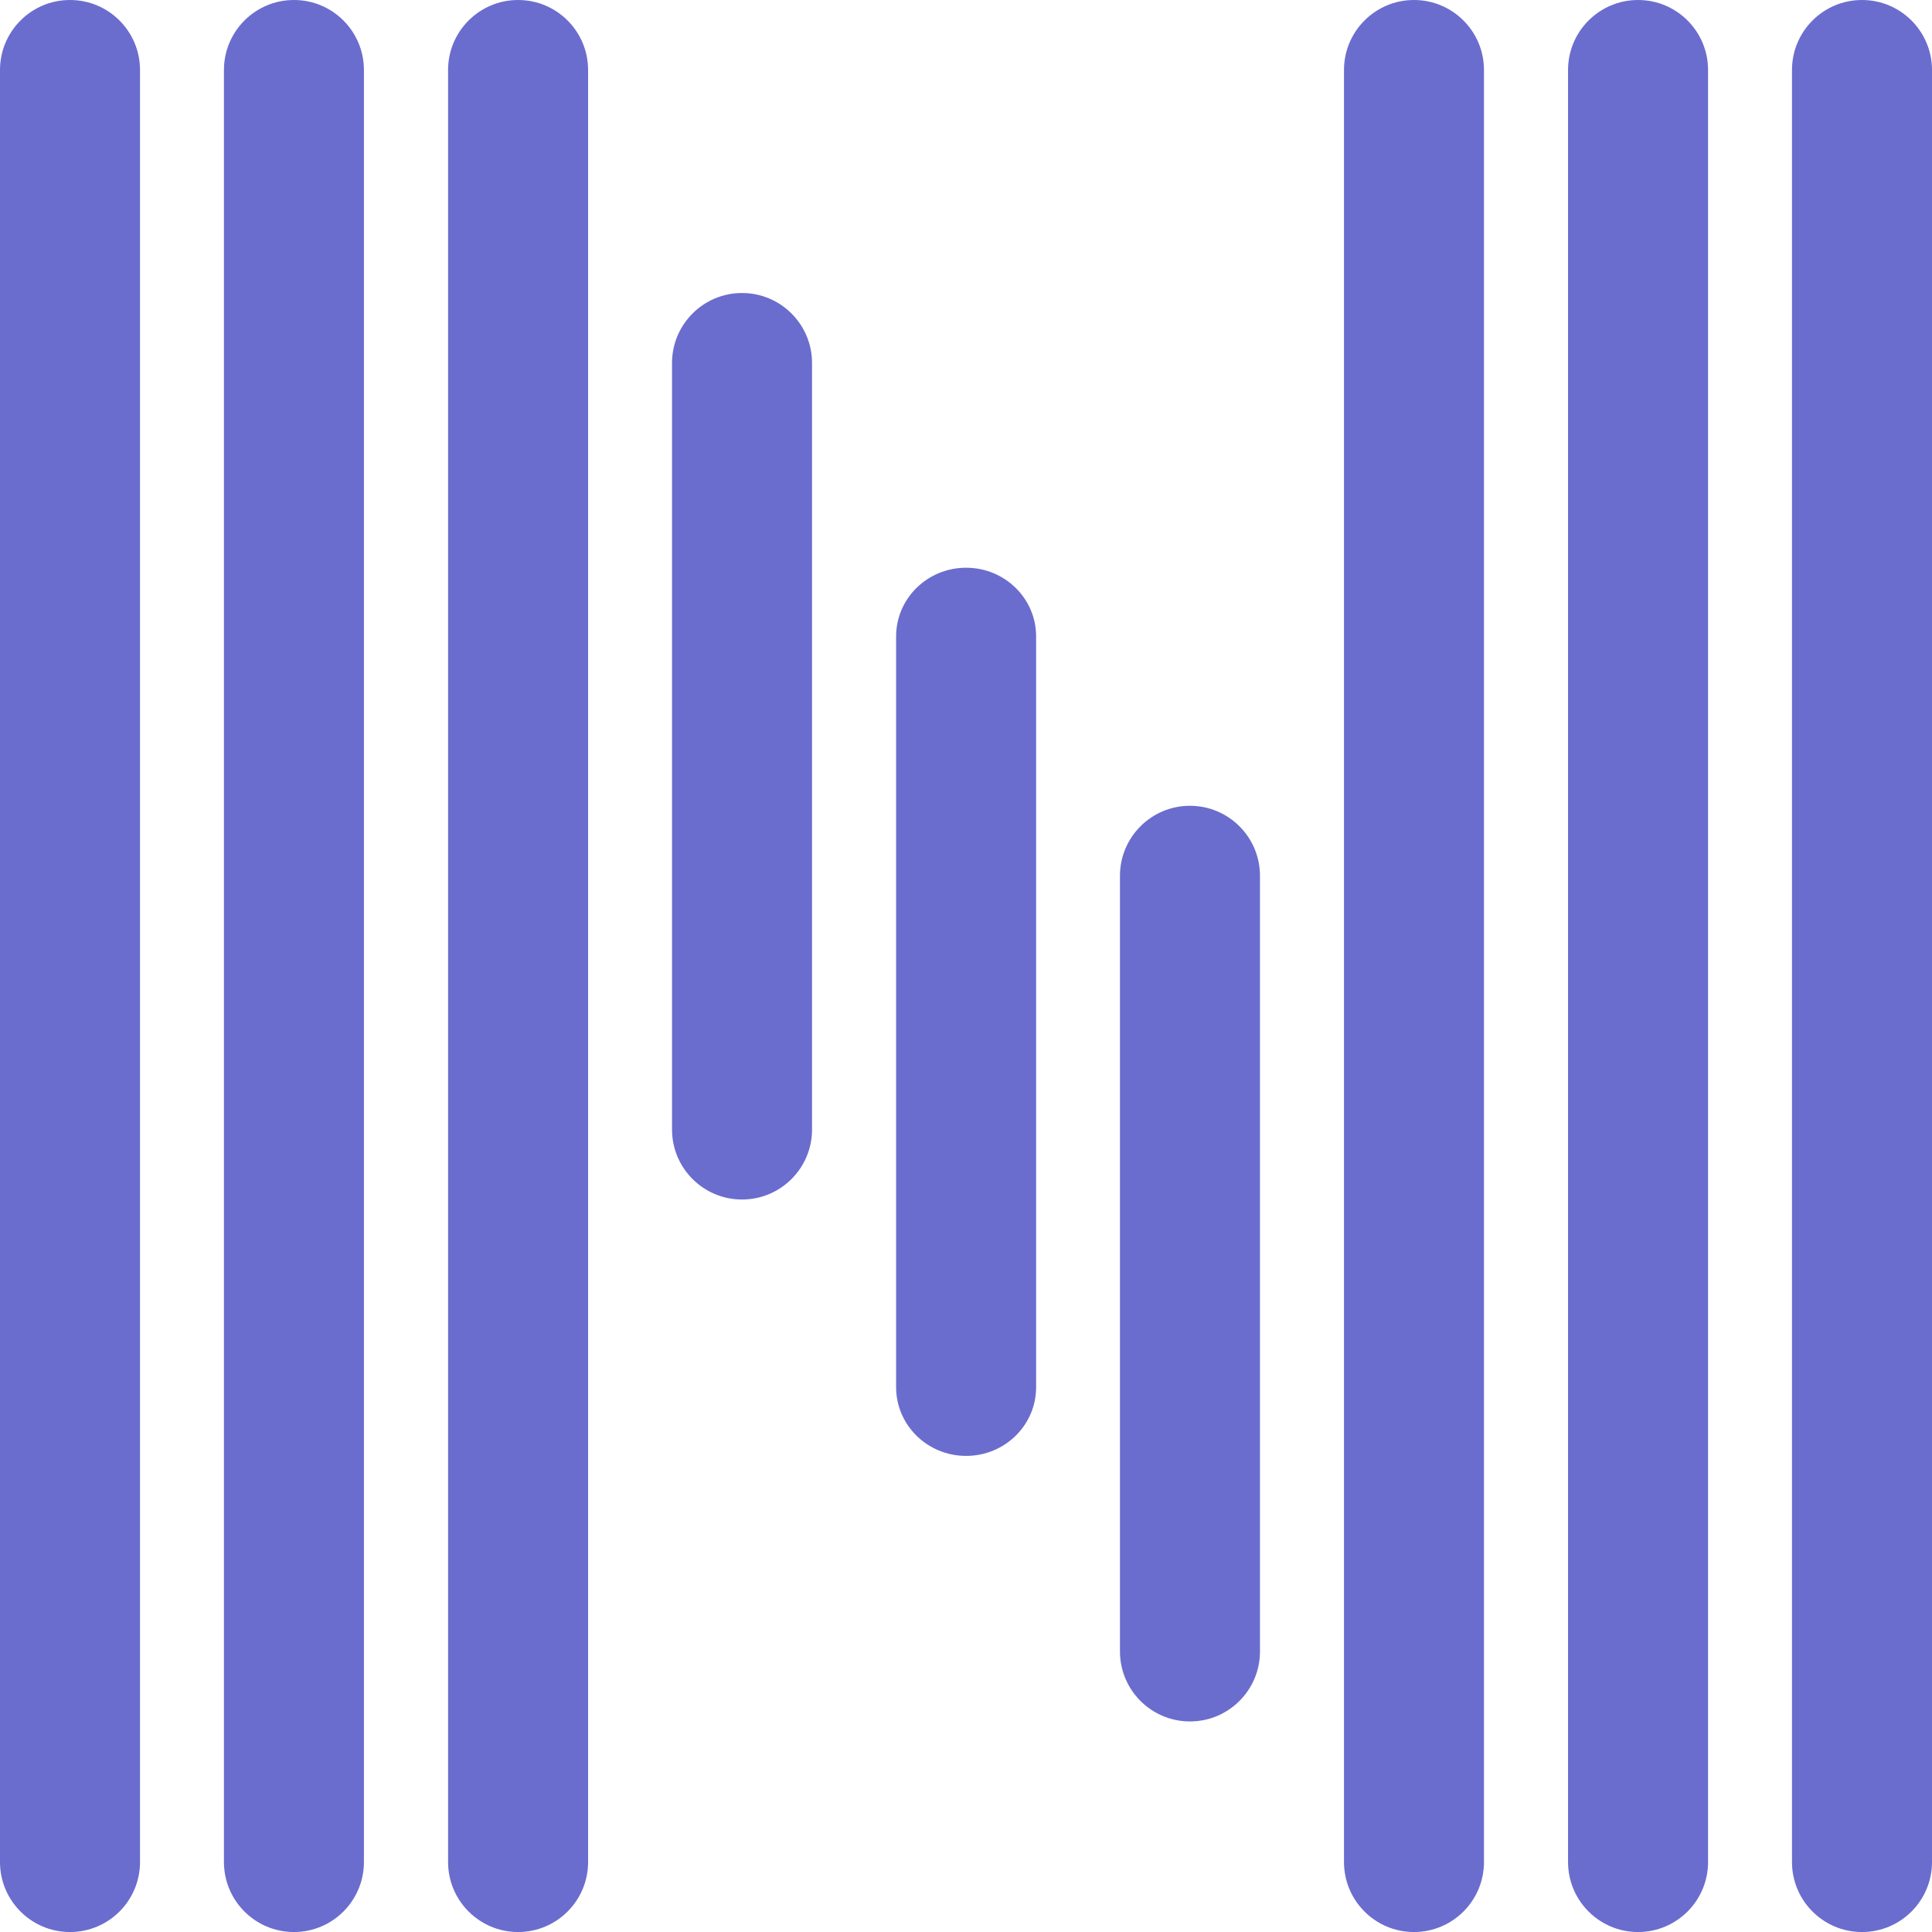
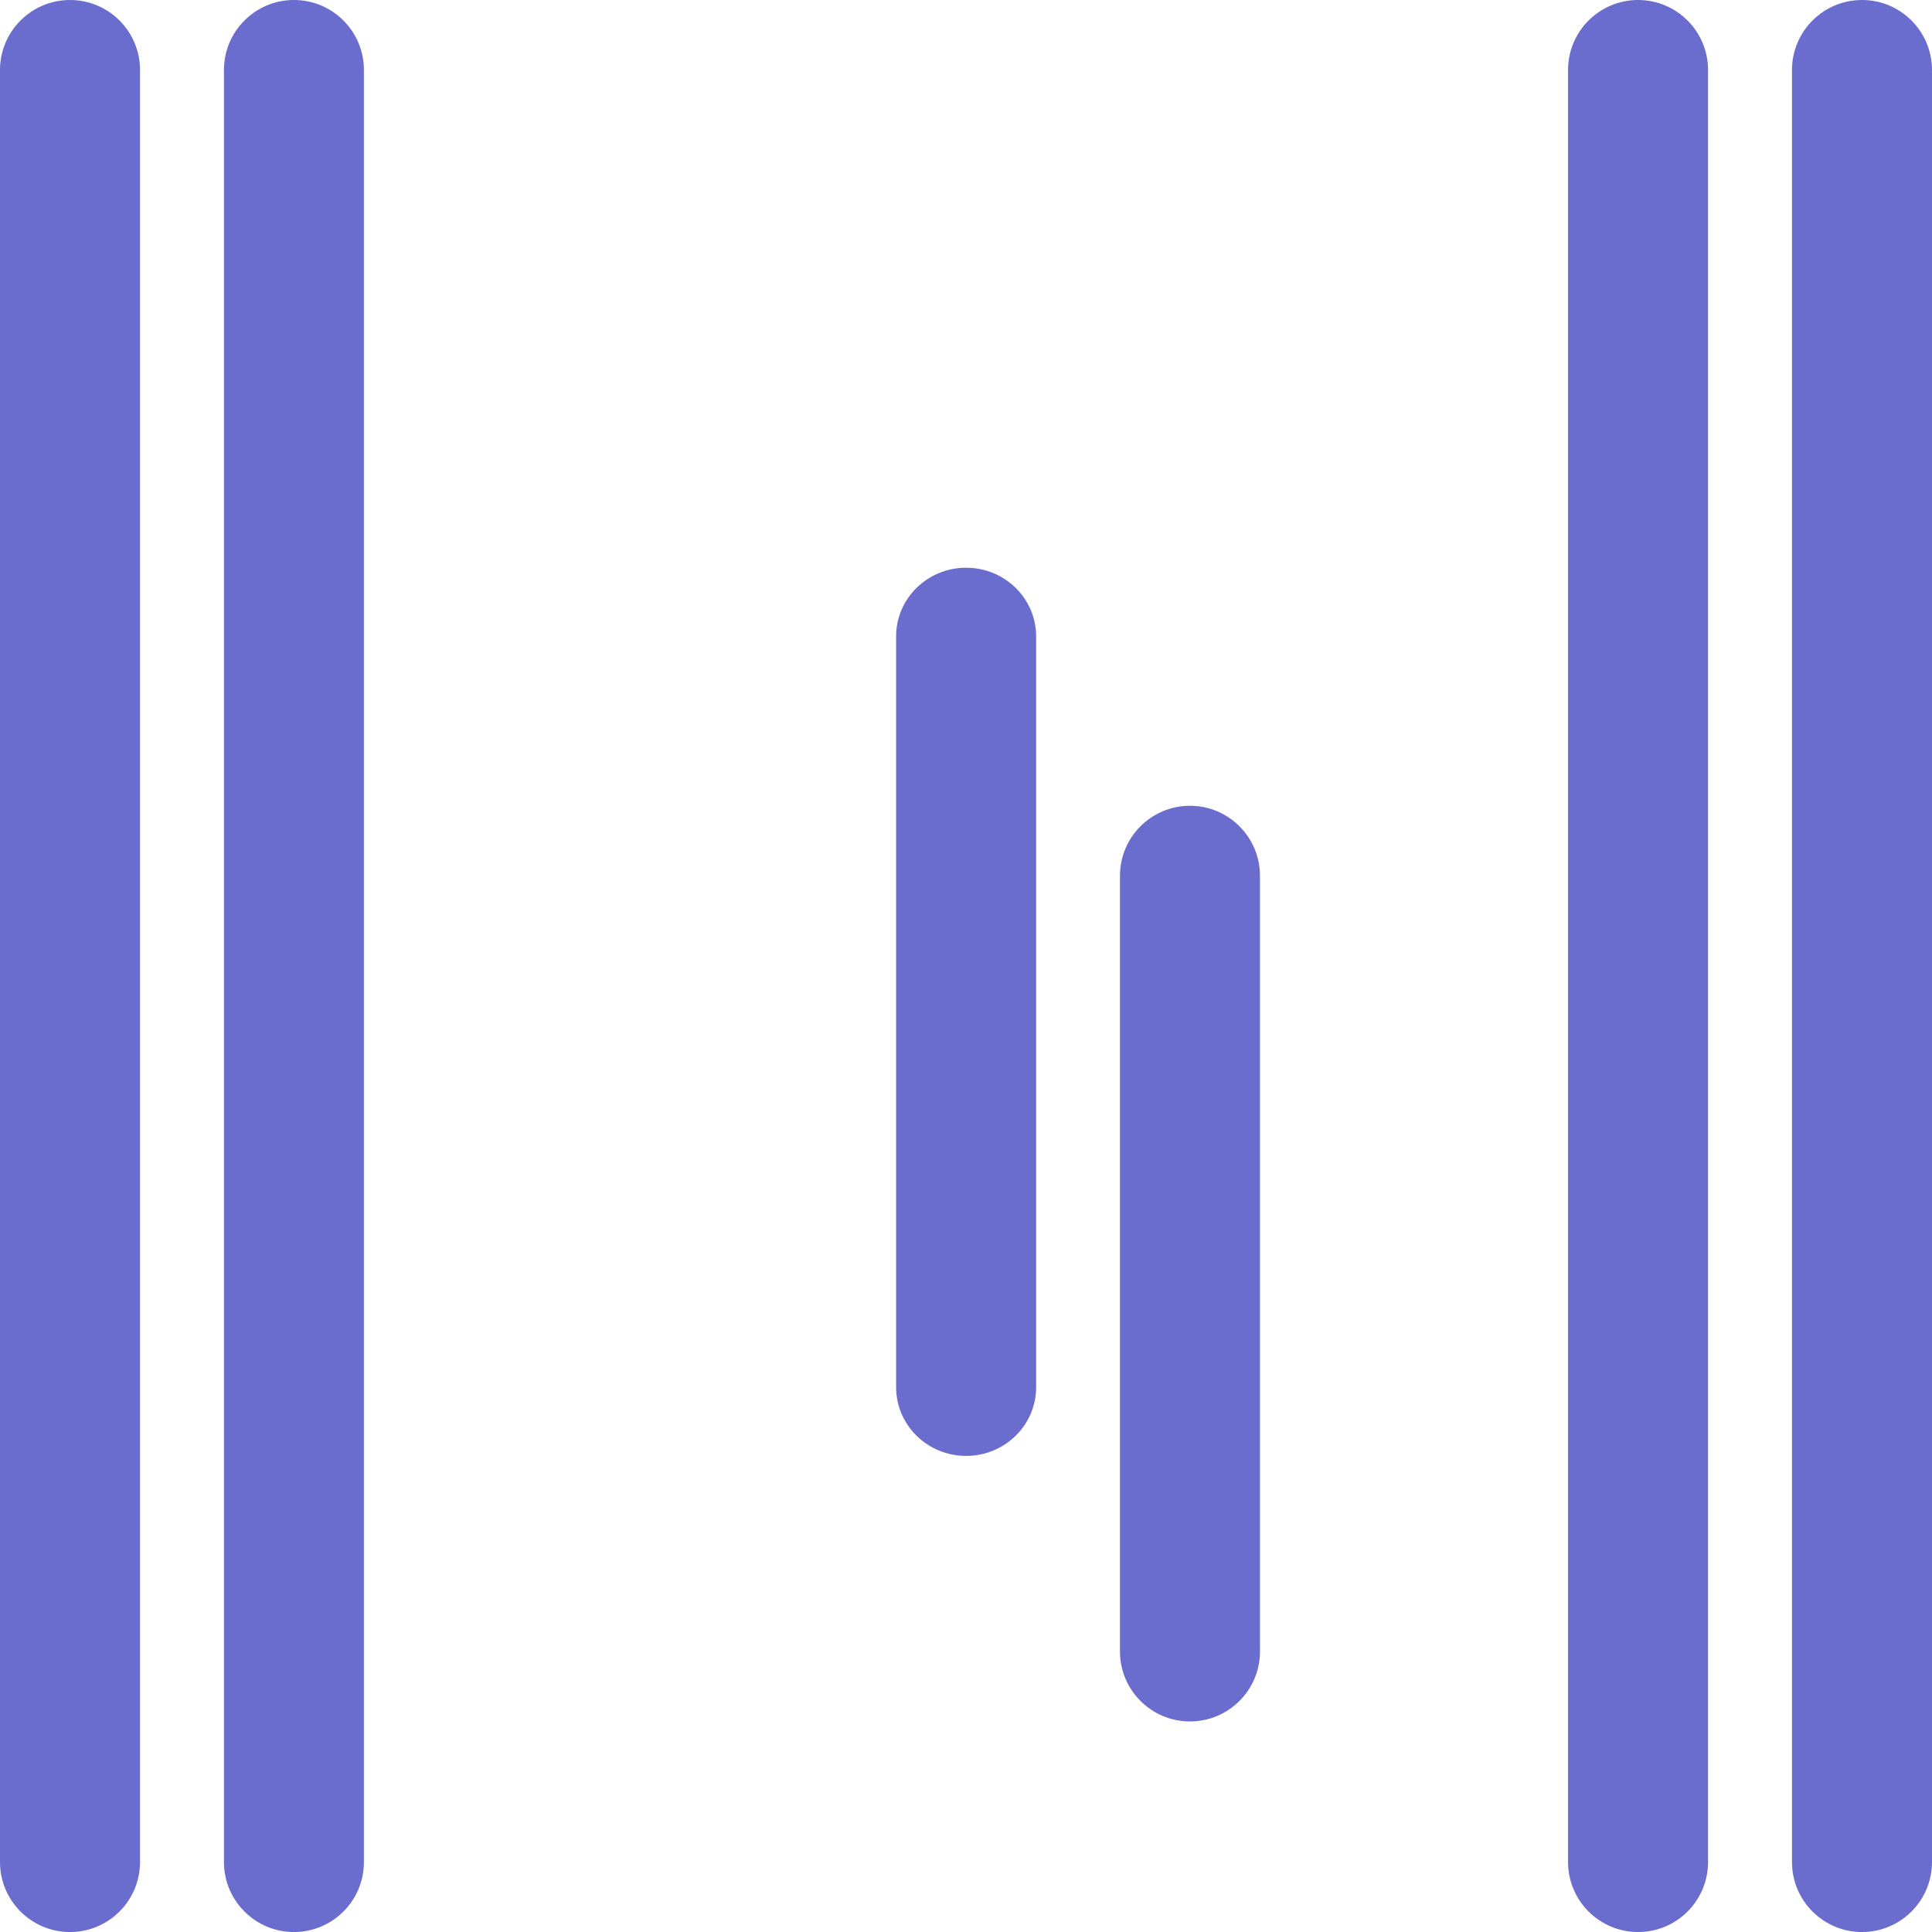
<svg xmlns="http://www.w3.org/2000/svg" width="68" height="68" viewBox="0 0 68 68" fill="none">
  <path d="M0 2.464C0 1.103 1.103 0 2.464 0C3.825 0 4.928 1.103 4.928 2.464V65.537C4.928 66.898 3.825 68.001 2.464 68.001C1.103 68.001 0 66.898 0 65.537V2.464Z" fill="#6A6DCD" />
  <path d="M7.882 2.464C7.882 1.103 8.985 0 10.346 0C11.706 0 12.809 1.103 12.809 2.464V65.537C12.809 66.898 11.706 68.001 10.346 68.001C8.985 68.001 7.882 66.898 7.882 65.537V2.464Z" fill="#6A6DCD" />
-   <path d="M15.771 2.464C15.771 1.103 16.875 0 18.235 0C19.596 0 20.699 1.103 20.699 2.464V65.537C20.699 66.898 19.596 68.001 18.235 68.001C16.875 68.001 15.771 66.898 15.771 65.537V2.464Z" fill="#6A6DCD" />
-   <path d="M23.653 12.777C23.653 11.417 24.756 10.313 26.117 10.313C27.478 10.313 28.581 11.417 28.581 12.777V39.755C28.581 41.116 27.478 42.219 26.117 42.219C24.756 42.219 23.653 41.116 23.653 39.755V12.777Z" fill="#6A6DCD" />
  <path d="M31.54 22.399C31.54 21.064 32.643 19.982 34.004 19.982C35.365 19.982 36.468 21.064 36.468 22.399V48.826C36.468 50.161 35.365 51.243 34.004 51.243C32.643 51.243 31.54 50.161 31.54 48.826V22.399Z" fill="#6A6DCD" />
  <path d="M39.419 30.825C39.419 29.464 40.522 28.361 41.883 28.361C43.243 28.361 44.347 29.464 44.347 30.825V58.125C44.347 59.486 43.243 60.589 41.883 60.589C40.522 60.589 39.419 59.486 39.419 58.125V30.825Z" fill="#6A6DCD" />
-   <path d="M47.304 2.464C47.304 1.103 48.407 0 49.767 0C51.128 0 52.231 1.103 52.231 2.464V65.537C52.231 66.898 51.128 68.001 49.767 68.001C48.407 68.001 47.304 66.898 47.304 65.537V2.464Z" fill="#6A6DCD" />
  <path d="M55.19 2.464C55.19 1.103 56.294 0 57.654 0C59.015 0 60.118 1.103 60.118 2.464V65.537C60.118 66.898 59.015 68.001 57.654 68.001C56.294 68.001 55.19 66.898 55.19 65.537V2.464Z" fill="#6A6DCD" />
  <path d="M63.072 2.464C63.072 1.103 64.175 0 65.536 0C66.897 0 68 1.103 68 2.464V65.537C68 66.898 66.897 68.001 65.536 68.001C64.175 68.001 63.072 66.898 63.072 65.537V2.464Z" fill="#6A6DCD" />
</svg>